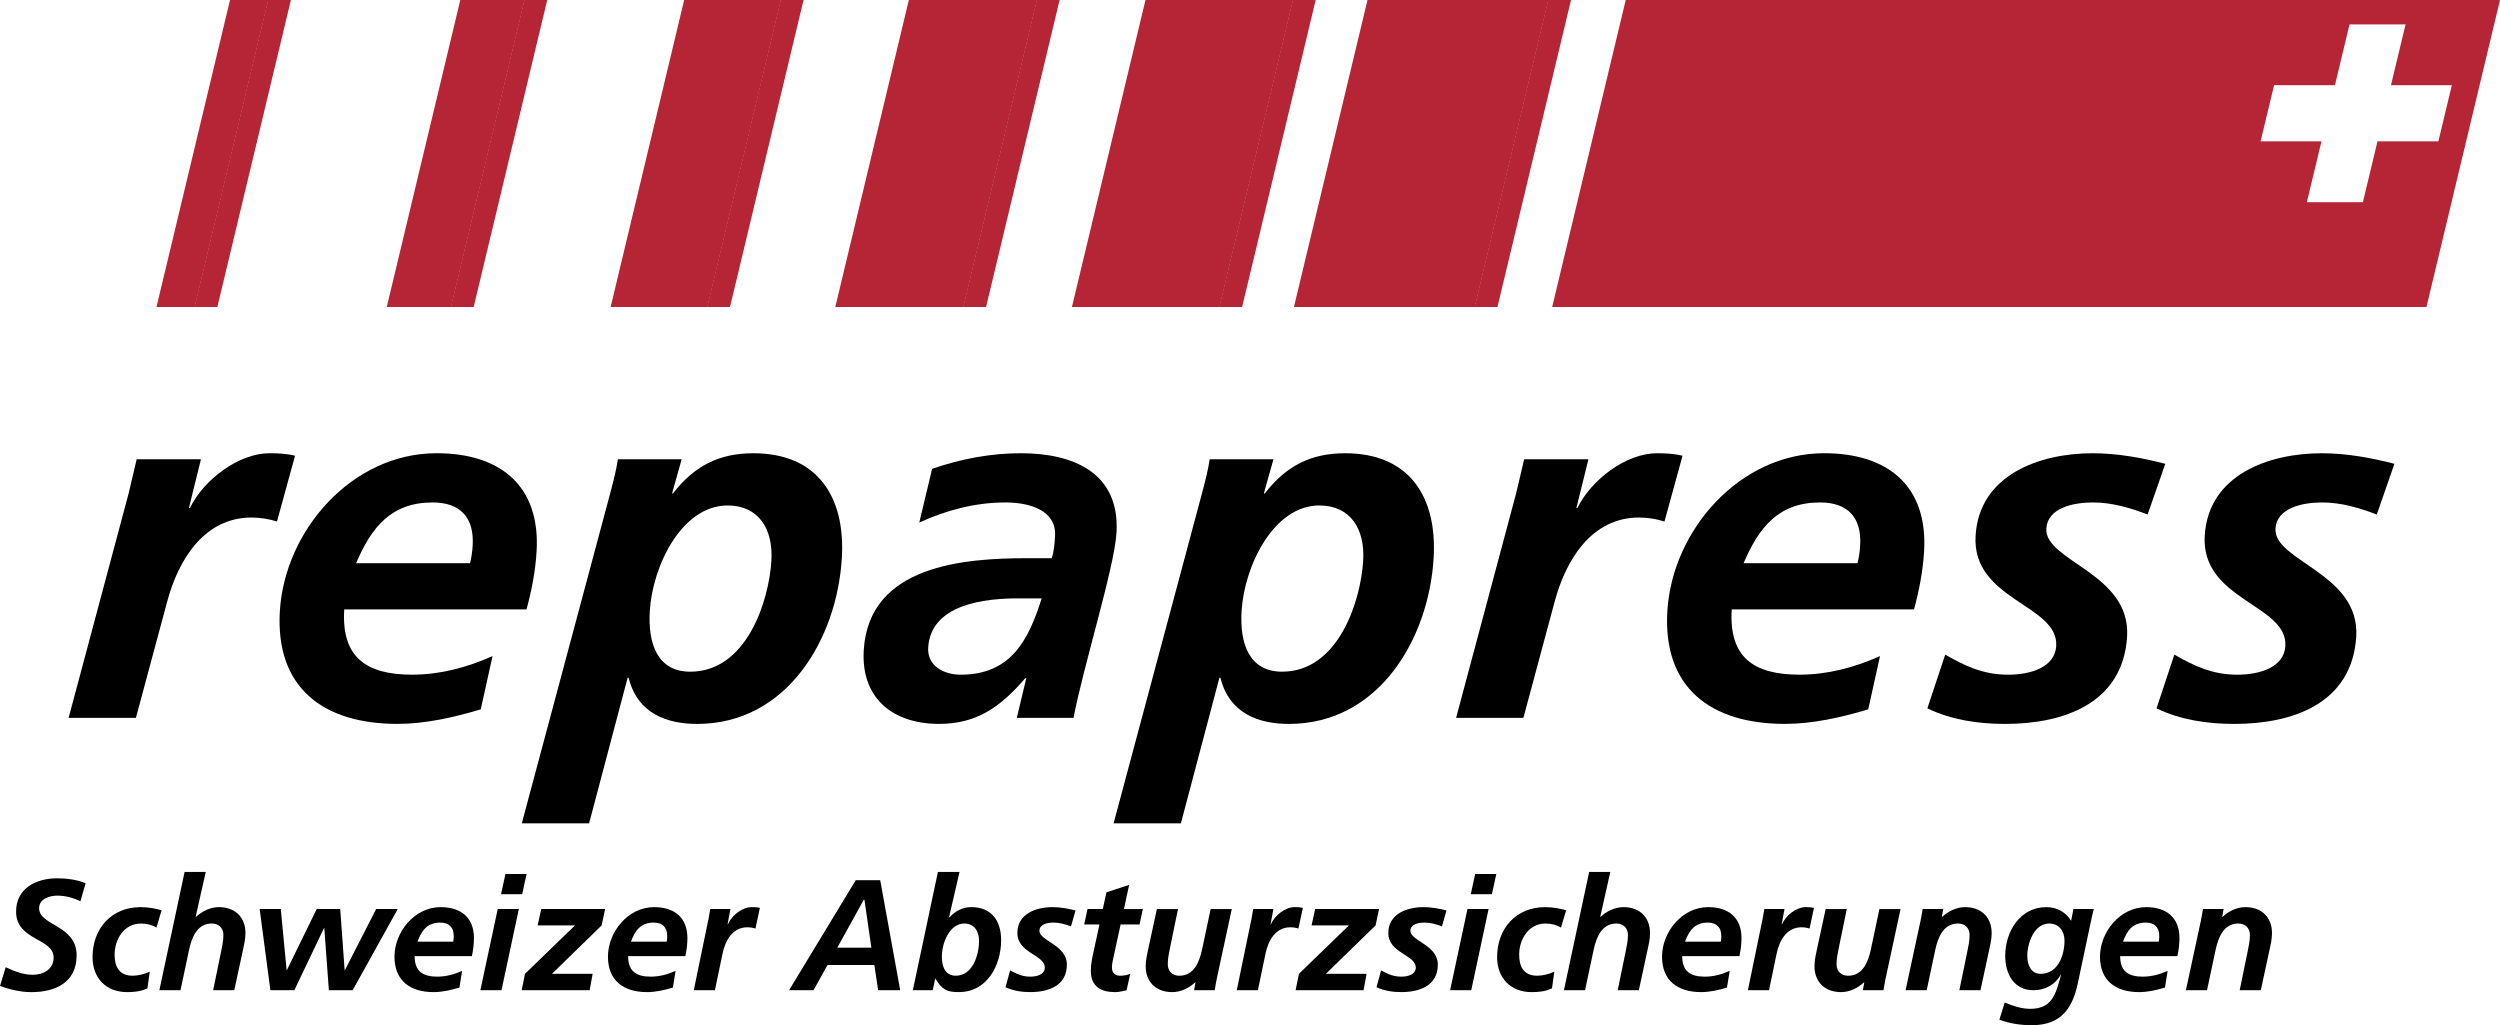
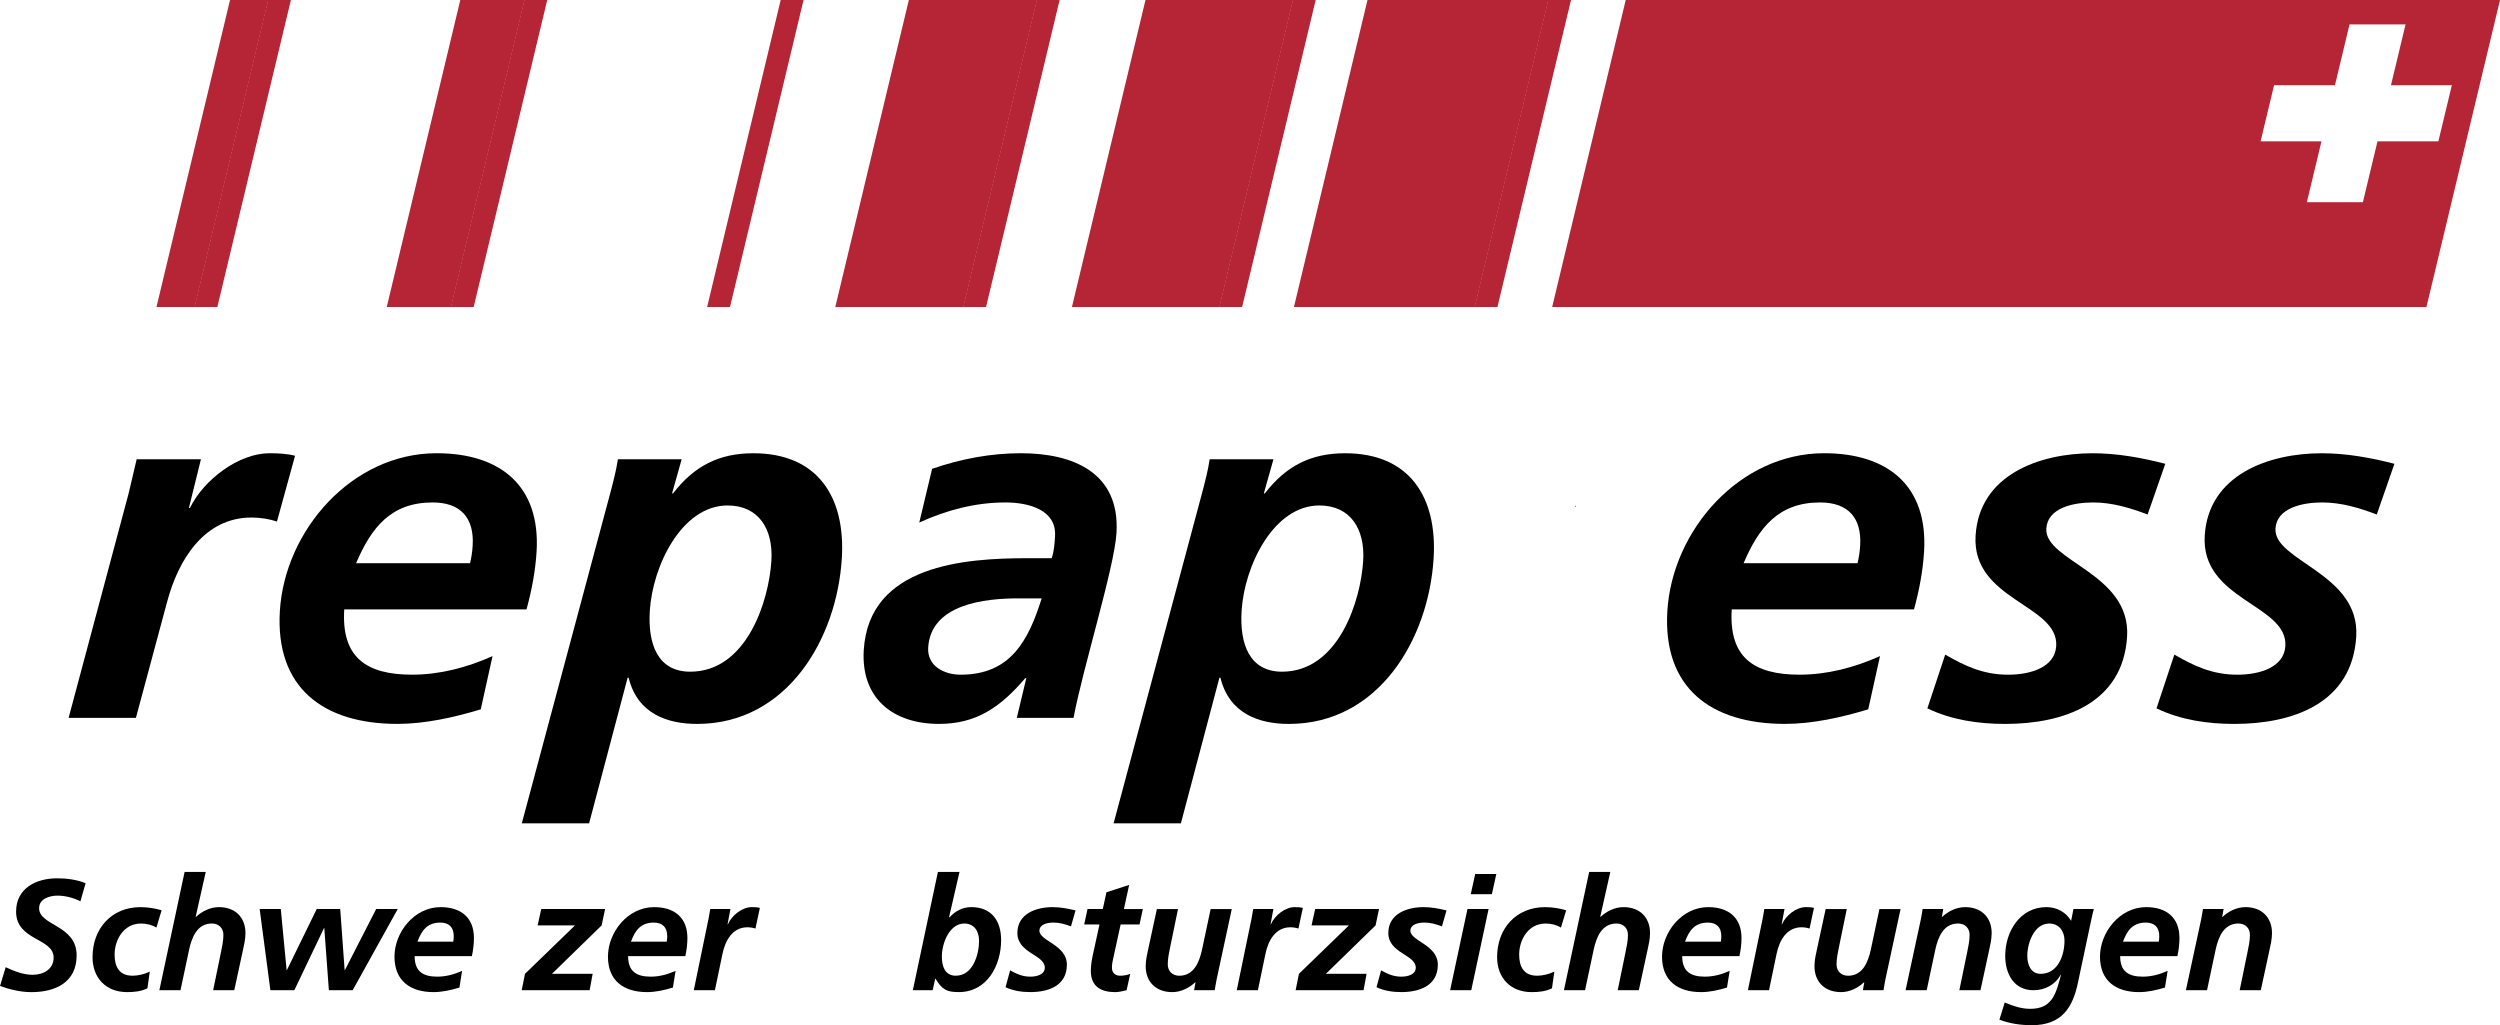
<svg xmlns="http://www.w3.org/2000/svg" id="Ebene_1" viewBox="0 0 1300.28 533.23">
  <defs>
    <style>.cls-1{fill:#b62535;}</style>
  </defs>
  <path d="M819.33,263.07c.07,0,.17-.02.21.02.06.05.12.17.09.23-.14.31-.3.3-.41-.02-.02-.06.07-.15.11-.23Z" />
  <path d="M66.84,256.89c1.4-5.75,2.81-11.75,4.24-18.02h33.43l-6.25,25.33h.52c7.16-14.63,25.25-28.47,41.44-28.47,4.44,0,9.13.26,13.24,1.31l-9.41,34.22c-3.84-1.31-8.75-2.09-13.19-2.09-24.81,0-38.19,22.2-43.95,43.88l-16.23,60.33h-35l31.15-116.49Z" />
  <path d="M179.04,316.96c-1.52,24.81,11.24,33.95,35.27,33.95,14.36,0,28.43-3.66,41.86-9.66l-6.13,27.69c-13.84,4.18-28.93,7.57-43.3,7.57-38.66,0-63.62-18.8-61.18-58.77,2.56-41.79,37.4-82.01,81.54-82.01,33.17,0,54.07,16.98,51.98,51.19-.62,10.19-2.54,20.11-5.23,30.04h-94.81ZM244.5,292.93c.71-3.13,1.15-6.01,1.34-9.14.88-14.37-6.2-22.46-20.83-22.46-21.68,0-31.88,13.06-39.8,31.6h59.29Z" />
  <path d="M317.43,256.37c1.71-6.53,3.07-11.75,3.94-17.5h33.17l-5,17.76h.52c11.06-14.36,24-20.89,41.76-20.89,33.43,0,47.97,22.72,46.03,54.59-2.57,42.05-28.52,86.19-75.27,86.19-15.41,0-31.02-5.22-35.62-24.03h-.52l-20.04,75.74h-35l46.03-171.86ZM378.41,262.9c-23.77,0-39,31.34-40.44,54.85-1.05,17.24,4.07,31.6,21.05,31.6,29.25,0,40.89-36.57,42.19-57.72,1.01-16.45-6.6-28.73-22.79-28.73Z" />
  <path d="M533.76,352.74h-.52c-12.94,15.15-25.48,23.77-44.81,23.77-24.29,0-40.7-13.58-39.18-38.39,2.72-44.4,52.55-47.8,85.46-47.8h12.28c1.27-3.66,1.51-7.57,1.75-11.49.83-13.58-13.56-17.5-25.83-17.5-15.41,0-30.54,3.92-44.78,10.45l6.67-27.95c15.21-5.22,30.53-8.1,46.2-8.1,26.9,0,51.63,9.92,49.7,41.53-1.1,18.02-17.65,70.78-22.33,96.12h-29.51l4.92-20.63ZM499.66,350.92c26.12,0,35.32-18.02,42.13-39.7h-12.28c-16.98,0-45.36,2.87-46.75,25.6-.58,9.4,8.02,14.1,16.9,14.1Z" />
  <path d="M625.23,256.37c1.71-6.53,3.07-11.75,3.94-17.5h33.17l-5,17.76h.52c11.06-14.36,24-20.89,41.76-20.89,33.43,0,47.97,22.72,46.03,54.59-2.57,42.05-28.52,86.19-75.27,86.19-15.41,0-31.02-5.22-35.62-24.03h-.52l-20.04,75.74h-35l46.03-171.86ZM686.21,262.9c-23.77,0-39,31.34-40.44,54.85-1.05,17.24,4.07,31.6,21.05,31.6,29.25,0,40.89-36.57,42.19-57.72,1.01-16.45-6.6-28.73-22.79-28.73Z" />
-   <path d="M788.49,256.89c1.4-5.75,2.81-11.75,4.24-18.02h33.43l-6.25,25.33h.52c7.16-14.63,25.25-28.47,41.44-28.47,4.44,0,9.13.26,13.24,1.31l-9.41,34.22c-3.84-1.31-8.75-2.09-13.19-2.09-24.81,0-38.19,22.2-43.95,43.88l-16.23,60.33h-35l31.15-116.49Z" />
  <path d="M900.69,316.96c-1.52,24.81,11.24,33.95,35.27,33.95,14.37,0,28.43-3.66,41.86-9.66l-6.13,27.69c-13.84,4.18-28.93,7.57-43.3,7.57-38.66,0-63.62-18.8-61.18-58.77,2.56-41.79,37.4-82.01,81.54-82.01,33.17,0,54.07,16.98,51.98,51.19-.62,10.19-2.54,20.11-5.23,30.04h-94.81ZM966.15,292.93c.71-3.13,1.15-6.01,1.34-9.14.88-14.37-6.2-22.46-20.83-22.46-21.68,0-31.88,13.06-39.8,31.6h59.29Z" />
  <path d="M1117.01,267.6c-8.93-3.39-18.42-6.27-28.35-6.27-10.45,0-23.68,2.87-24.34,13.58-1.04,16.98,44.02,23.25,42.01,56.16-2.14,35-33.34,45.45-63.37,45.45-14.1,0-28.08-2.09-40.51-8.1l9.28-27.95c9.59,5.48,19.21,10.45,32.79,10.45,11.75,0,24.27-3.92,24.94-14.89,1.33-21.68-43.99-23.77-41.93-57.46,1.93-31.6,33.18-42.83,60.86-42.83,12.8,0,25.71,2.35,37.8,5.49l-9.19,26.38Z" />
  <path d="M1236.19,267.6c-8.93-3.39-18.42-6.27-28.35-6.27-10.45,0-23.68,2.87-24.34,13.58-1.04,16.98,44.02,23.25,42.01,56.16-2.14,35-33.34,45.45-63.37,45.45-14.1,0-28.08-2.09-40.51-8.1l9.28-27.95c9.59,5.48,19.21,10.45,32.79,10.45,11.75,0,24.27-3.92,24.94-14.89,1.33-21.68-43.99-23.77-41.93-57.46,1.93-31.6,33.18-42.83,60.86-42.83,12.8,0,25.71,2.35,37.8,5.49l-9.19,26.38Z" />
  <polygon class="cls-1" points="246.36 159.69 234.46 159.69 272.72 0 284.62 0 246.36 159.69" />
  <polygon class="cls-1" points="234.6 159.69 201.15 159.69 239.41 0 272.86 0 234.6 159.69" />
  <polygon class="cls-1" points="379.68 159.69 367.78 159.69 406.04 0 417.94 0 379.68 159.69" />
-   <polygon class="cls-1" points="367.93 159.69 317.59 159.69 355.85 0 406.19 0 367.93 159.69" />
  <polygon class="cls-1" points="512.86 159.69 500.96 159.69 539.22 0 551.12 0 512.86 159.69" />
  <polygon class="cls-1" points="501.1 159.69 434.44 159.69 472.7 0 539.36 0 501.1 159.69" />
  <polygon class="cls-1" points="646.04 159.69 634.14 159.69 672.4 0 684.3 0 646.04 159.69" />
  <polygon class="cls-1" points="634.28 159.69 557.52 159.69 595.78 0 672.54 0 634.28 159.69" />
  <polygon class="cls-1" points="778.84 159.69 766.94 159.69 805.2 0 817.1 0 778.84 159.69" />
  <polygon class="cls-1" points="767.08 159.69 672.99 159.69 711.25 0 805.34 0 767.08 159.69" />
  <polygon class="cls-1" points="113.04 159.69 101.14 159.69 139.4 0 151.3 0 113.04 159.69" />
  <polygon class="cls-1" points="101.28 159.69 81.38 159.69 119.64 0 139.54 0 101.28 159.69" />
  <path class="cls-1" d="M845.56,0l-38.26,159.69h454.72L1300.28,0h-454.71ZM1236.56,73.52l-7.59,31.63h-29.14l7.59-31.63h-31.66l7.01-29.2h31.66l7.59-31.63h29.14l-7.59,31.63h31.66l-7.01,29.2h-31.66Z" />
  <path d="M41.82,468.78c-3.36-1.72-7.71-2.95-11.89-2.95s-9.59,1.64-9.59,6.56c0,9.18,19.52,8.61,19.52,24.52,0,14.02-10.99,19.11-23.53,19.11-5.49,0-11.15-1.31-16.32-3.2l2.95-9.76c4.43,2.05,9.1,3.94,14.02,3.94,5.49,0,10.91-2.79,10.91-8.94,0-10.33-19.52-8.69-19.52-23.94,0-12.05,10.33-17.3,21.32-17.3,5,0,10.17.66,14.84,2.54l-2.71,9.43Z" />
  <path d="M81.34,482.47c-2.13-1.39-5-2.13-8.04-2.13-8.77,0-13.69,8.2-13.69,16.15,0,5.49,1.8,10.99,9.35,10.99,2.71,0,6.07-.74,8.94-2.13l-1.23,8.69c-3.36,1.64-6.97,1.97-10.58,1.97-10.91,0-17.96-7.3-17.96-18.2,0-14.76,9.76-26,24.93-26,4.1,0,8.04.74,10.99,1.64l-2.71,9.02Z" />
  <path d="M96.02,453.52h10.99l-5.25,23.37h.16c3.03-2.79,7.22-5.08,11.97-5.08,8.28,0,13.78,5.17,13.78,13.53,0,3.2-.82,6.56-1.39,9.18l-4.43,20.5h-10.99l4.1-19.93c.57-2.87,1.23-5.74,1.23-8.86,0-3.53-2.46-5.9-5.99-5.9-7.63,0-10.41,7.13-11.81,13.45l-4.51,21.24h-10.99l13.12-61.5Z" />
  <path d="M135.05,472.79h10.99l3.03,31.73h.16l15.5-31.73h12.22l2.3,31.73h.16l16.24-31.73h11.23l-23.45,42.23h-12.38l-2.38-32.31h-.16l-15.42,32.31h-12.46l-5.58-42.23Z" />
  <path d="M215.66,497.31c0,7.79,4.18,10.66,11.73,10.66,4.51,0,8.86-1.15,12.96-3.03l-1.39,8.69c-4.26,1.31-8.94,2.38-13.45,2.38-12.14,0-20.34-5.9-20.34-18.45s10.17-25.75,24.03-25.75c10.41,0,17.3,5.33,17.3,16.07,0,3.2-.41,6.31-1.07,9.43h-29.77ZM235.75,489.77c.16-.98.25-1.89.25-2.87,0-4.51-2.38-7.05-6.97-7.05-6.81,0-9.76,4.1-11.89,9.92h18.61Z" />
-   <path d="M258.87,472.79h10.99l-9.02,42.23h-10.99l9.02-42.23ZM262.89,454.59h10.99l-2.3,10.5h-10.99l2.3-10.5Z" />
  <path d="M312.91,481.32l-25.83,25.17h21.16l-1.56,8.53h-35.34l1.72-8.53,25.99-25.17h-19.43l1.89-8.53h33.21l-1.8,8.53Z" />
  <path d="M326.69,497.31c0,7.79,4.18,10.66,11.73,10.66,4.51,0,8.86-1.15,12.96-3.03l-1.39,8.69c-4.26,1.31-8.94,2.38-13.45,2.38-12.14,0-20.34-5.9-20.34-18.45s10.17-25.75,24.03-25.75c10.41,0,17.3,5.33,17.3,16.07,0,3.2-.41,6.31-1.07,9.43h-29.77ZM346.78,489.77c.16-.98.25-1.89.25-2.87,0-4.51-2.38-7.05-6.97-7.05-6.81,0-9.76,4.1-11.89,9.92h18.61Z" />
  <path d="M368.42,478.45c.33-1.8.66-3.69.98-5.66h10.5l-1.48,7.95h.16c1.97-4.59,7.38-8.94,12.46-8.94,1.39,0,2.87.08,4.18.41l-2.3,10.74c-1.23-.41-2.79-.66-4.18-.66-7.79,0-11.56,6.97-12.96,13.78l-3.94,18.94h-10.99l7.54-36.57Z" />
-   <path d="M445.09,457.79h12.71l10.41,57.24h-11.48l-1.97-13.12h-24.35l-7.3,13.12h-12.71l34.69-57.24ZM435.5,492.88h17.71l-3.61-24.93h-.33l-13.78,24.93Z" />
  <path d="M499.05,453.52l-5.41,23.45v.16l.16-.16.08.16c2.71-3.03,6.48-5.33,11.32-5.33,10.5,0,15.5,7.13,15.5,17.14,0,13.2-7.3,27.06-21.98,27.06-5.99,0-8.69-1.07-12.14-6.97h-.16l-1.31,5.99h-10.33l13.04-61.5h11.23ZM497.08,507.48c9.18,0,12.14-11.48,12.14-18.12,0-5.17-2.62-9.02-7.71-9.02-7.46,0-11.64,9.84-11.64,17.22,0,5.41,1.89,9.92,7.22,9.92Z" />
  <path d="M557.02,481.81c-2.87-1.07-5.9-1.97-9.02-1.97-3.28,0-7.38.9-7.38,4.26,0,5.33,14.27,7.3,14.27,17.63,0,10.99-9.59,14.27-19.02,14.27-4.43,0-8.86-.66-12.87-2.54l2.38-8.77c3.12,1.72,6.23,3.28,10.5,3.28,3.69,0,7.54-1.23,7.54-4.67,0-6.81-14.27-7.46-14.27-18.04,0-9.92,9.59-13.45,18.29-13.45,4.02,0,8.12.74,11.97,1.72l-2.38,8.28Z" />
  <path d="M565.63,472.79h7.95l1.89-8.69,11.81-3.85-2.71,12.55h9.84l-1.72,8.04h-9.84l-4.02,18.45c-.25.98-.49,2.46-.49,4.1,0,2.54,1.72,4.1,4.18,4.1,1.97,0,3.94-.41,5.33-.98l-1.89,8.53c-1.89.41-4.02.98-5.9.98-7.46,0-12.71-2.95-12.71-11.07,0-3.28.66-6.48,1.39-9.84l3.12-14.27h-7.95l1.72-8.04Z" />
  <path d="M632.87,508.96c-.49,2.54-.9,4.76-1.07,6.07h-10.74l.74-4.1h-.16c-3.03,2.79-7.22,5.08-11.97,5.08-8.28,0-13.78-5.17-13.78-13.53,0-3.2.82-6.56,1.39-9.18l4.43-20.5h10.99l-4.1,19.93c-.57,2.87-1.23,5.74-1.23,8.86,0,3.53,2.46,5.9,5.99,5.9,7.63,0,10.41-7.13,11.81-13.45l4.51-21.24h10.99l-7.79,36.16Z" />
  <path d="M650.83,478.45c.33-1.8.66-3.69.98-5.66h10.5l-1.48,7.95h.16c1.97-4.59,7.38-8.94,12.46-8.94,1.39,0,2.87.08,4.18.41l-2.3,10.74c-1.23-.41-2.79-.66-4.18-.66-7.79,0-11.56,6.97-12.96,13.78l-3.94,18.94h-10.99l7.54-36.57Z" />
  <path d="M715.44,481.32l-25.83,25.17h21.16l-1.56,8.53h-35.34l1.72-8.53,25.99-25.17h-19.43l1.89-8.53h33.21l-1.8,8.53Z" />
  <path d="M749.96,481.81c-2.87-1.07-5.9-1.97-9.02-1.97-3.28,0-7.38.9-7.38,4.26,0,5.33,14.27,7.3,14.27,17.63,0,10.99-9.59,14.27-19.02,14.27-4.43,0-8.86-.66-12.87-2.54l2.38-8.77c3.12,1.72,6.23,3.28,10.5,3.28,3.69,0,7.54-1.23,7.54-4.67,0-6.81-14.27-7.46-14.27-18.04,0-9.92,9.59-13.45,18.29-13.45,4.02,0,8.12.74,11.97,1.72l-2.38,8.28Z" />
  <path d="M763.25,472.79h10.99l-9.02,42.23h-10.99l9.02-42.23ZM767.26,454.59h10.99l-2.3,10.5h-10.99l2.3-10.5Z" />
  <path d="M811.87,482.47c-2.13-1.39-5-2.13-8.04-2.13-8.77,0-13.69,8.2-13.69,16.15,0,5.49,1.8,10.99,9.35,10.99,2.71,0,6.07-.74,8.94-2.13l-1.23,8.69c-3.36,1.64-6.97,1.97-10.58,1.97-10.91,0-17.96-7.3-17.96-18.2,0-14.76,9.76-26,24.93-26,4.1,0,8.04.74,10.99,1.64l-2.71,9.02Z" />
  <path d="M826.55,453.52h10.99l-5.25,23.37h.16c3.03-2.79,7.22-5.08,11.97-5.08,8.28,0,13.78,5.17,13.78,13.53,0,3.2-.82,6.56-1.39,9.18l-4.43,20.5h-10.99l4.1-19.93c.57-2.87,1.23-5.74,1.23-8.86,0-3.53-2.46-5.9-5.99-5.9-7.63,0-10.41,7.13-11.81,13.45l-4.51,21.24h-10.99l13.12-61.5Z" />
  <path d="M874.93,497.31c0,7.79,4.18,10.66,11.73,10.66,4.51,0,8.86-1.15,12.96-3.03l-1.39,8.69c-4.26,1.31-8.94,2.38-13.45,2.38-12.14,0-20.34-5.9-20.34-18.45s10.17-25.75,24.03-25.75c10.41,0,17.3,5.33,17.3,16.07,0,3.2-.41,6.31-1.07,9.43h-29.77ZM895.02,489.77c.16-.98.25-1.89.25-2.87,0-4.51-2.38-7.05-6.97-7.05-6.81,0-9.76,4.1-11.89,9.92h18.61Z" />
  <path d="M916.67,478.45c.33-1.8.66-3.69.98-5.66h10.5l-1.48,7.95h.16c1.97-4.59,7.38-8.94,12.46-8.94,1.39,0,2.87.08,4.18.41l-2.3,10.74c-1.23-.41-2.79-.66-4.18-.66-7.79,0-11.56,6.97-12.96,13.78l-3.94,18.94h-10.99l7.54-36.57Z" />
  <path d="M980.71,508.96c-.49,2.54-.9,4.76-1.07,6.07h-10.74l.74-4.1h-.16c-3.03,2.79-7.22,5.08-11.97,5.08-8.28,0-13.78-5.17-13.78-13.53,0-3.2.82-6.56,1.39-9.18l4.43-20.5h10.99l-4.1,19.93c-.57,2.87-1.23,5.74-1.23,8.86,0,3.53,2.46,5.9,5.99,5.9,7.63,0,10.41-7.13,11.81-13.45l4.51-21.24h10.99l-7.79,36.16Z" />
  <path d="M998.91,478.86c.49-2.54.9-4.76,1.07-6.07h10.74l-.74,4.1h.16c3.03-2.79,7.22-5.08,11.97-5.08,8.28,0,13.78,5.17,13.78,13.53,0,3.2-.82,6.56-1.39,9.18l-4.43,20.5h-10.99l4.1-19.93c.57-2.87,1.23-5.74,1.23-8.86,0-3.53-2.46-5.9-5.99-5.9-7.63,0-10.41,7.13-11.81,13.45l-4.51,21.24h-10.99l7.79-36.16Z" />
  <path d="M1042.7,521.42c4.35,1.8,8.53,3.28,13.28,3.28,11.64,0,13.37-8.12,15.99-17.71h-.16c-2.79,5.08-8.12,8.04-14.19,8.04-10.25,0-14.68-8.61-14.68-17.88,0-12.63,7.71-25.34,21.4-25.34,5.58,0,10.25,2.71,12.87,7.13l1.23-6.15h10.58c-.33,1.15-.82,3.2-1.39,5.9l-6.72,31.73c-2.71,13.78-8.69,22.8-24.11,22.8-5.74,0-11.48-.82-16.89-2.87l2.79-8.94ZM1065.82,480.34c-7.95,0-11.4,10.41-11.4,16.73,0,5.08,2.05,9.43,6.97,9.43,8.77,0,12.38-9.27,12.38-17.3,0-4.92-2.87-8.86-7.95-8.86Z" />
  <path d="M1102.72,497.31c0,7.79,4.18,10.66,11.73,10.66,4.51,0,8.86-1.15,12.96-3.03l-1.39,8.69c-4.26,1.31-8.94,2.38-13.45,2.38-12.14,0-20.34-5.9-20.34-18.45s10.17-25.75,24.03-25.75c10.41,0,17.3,5.33,17.3,16.07,0,3.2-.41,6.31-1.07,9.43h-29.77ZM1122.81,489.77c.16-.98.25-1.89.25-2.87,0-4.51-2.38-7.05-6.97-7.05-6.81,0-9.76,4.1-11.89,9.92h18.61Z" />
  <path d="M1144.71,478.86c.49-2.54.9-4.76,1.07-6.07h10.74l-.74,4.1h.16c3.03-2.79,7.22-5.08,11.97-5.08,8.28,0,13.78,5.17,13.78,13.53,0,3.2-.82,6.56-1.39,9.18l-4.43,20.5h-10.99l4.1-19.93c.57-2.87,1.23-5.74,1.23-8.86,0-3.53-2.46-5.9-5.99-5.9-7.63,0-10.41,7.13-11.81,13.45l-4.51,21.24h-10.99l7.79-36.16Z" />
</svg>